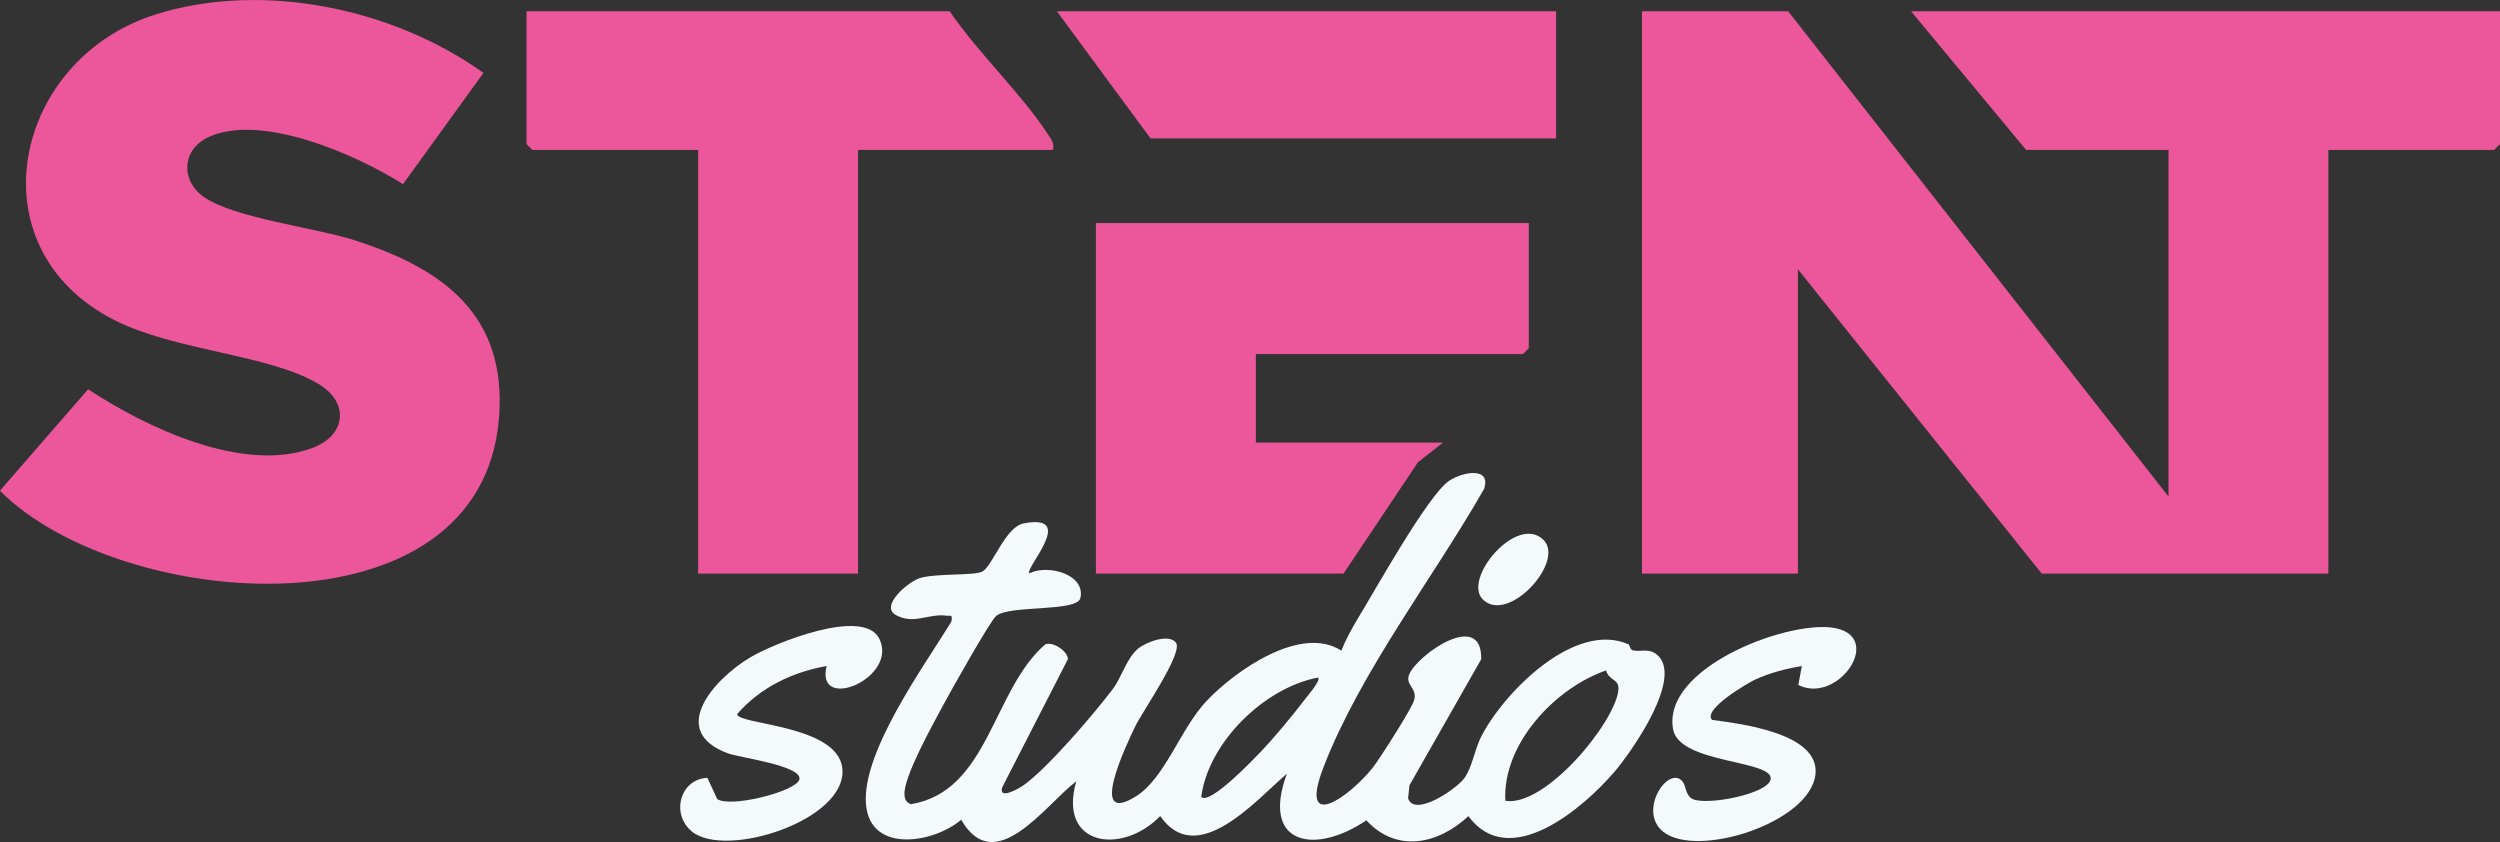
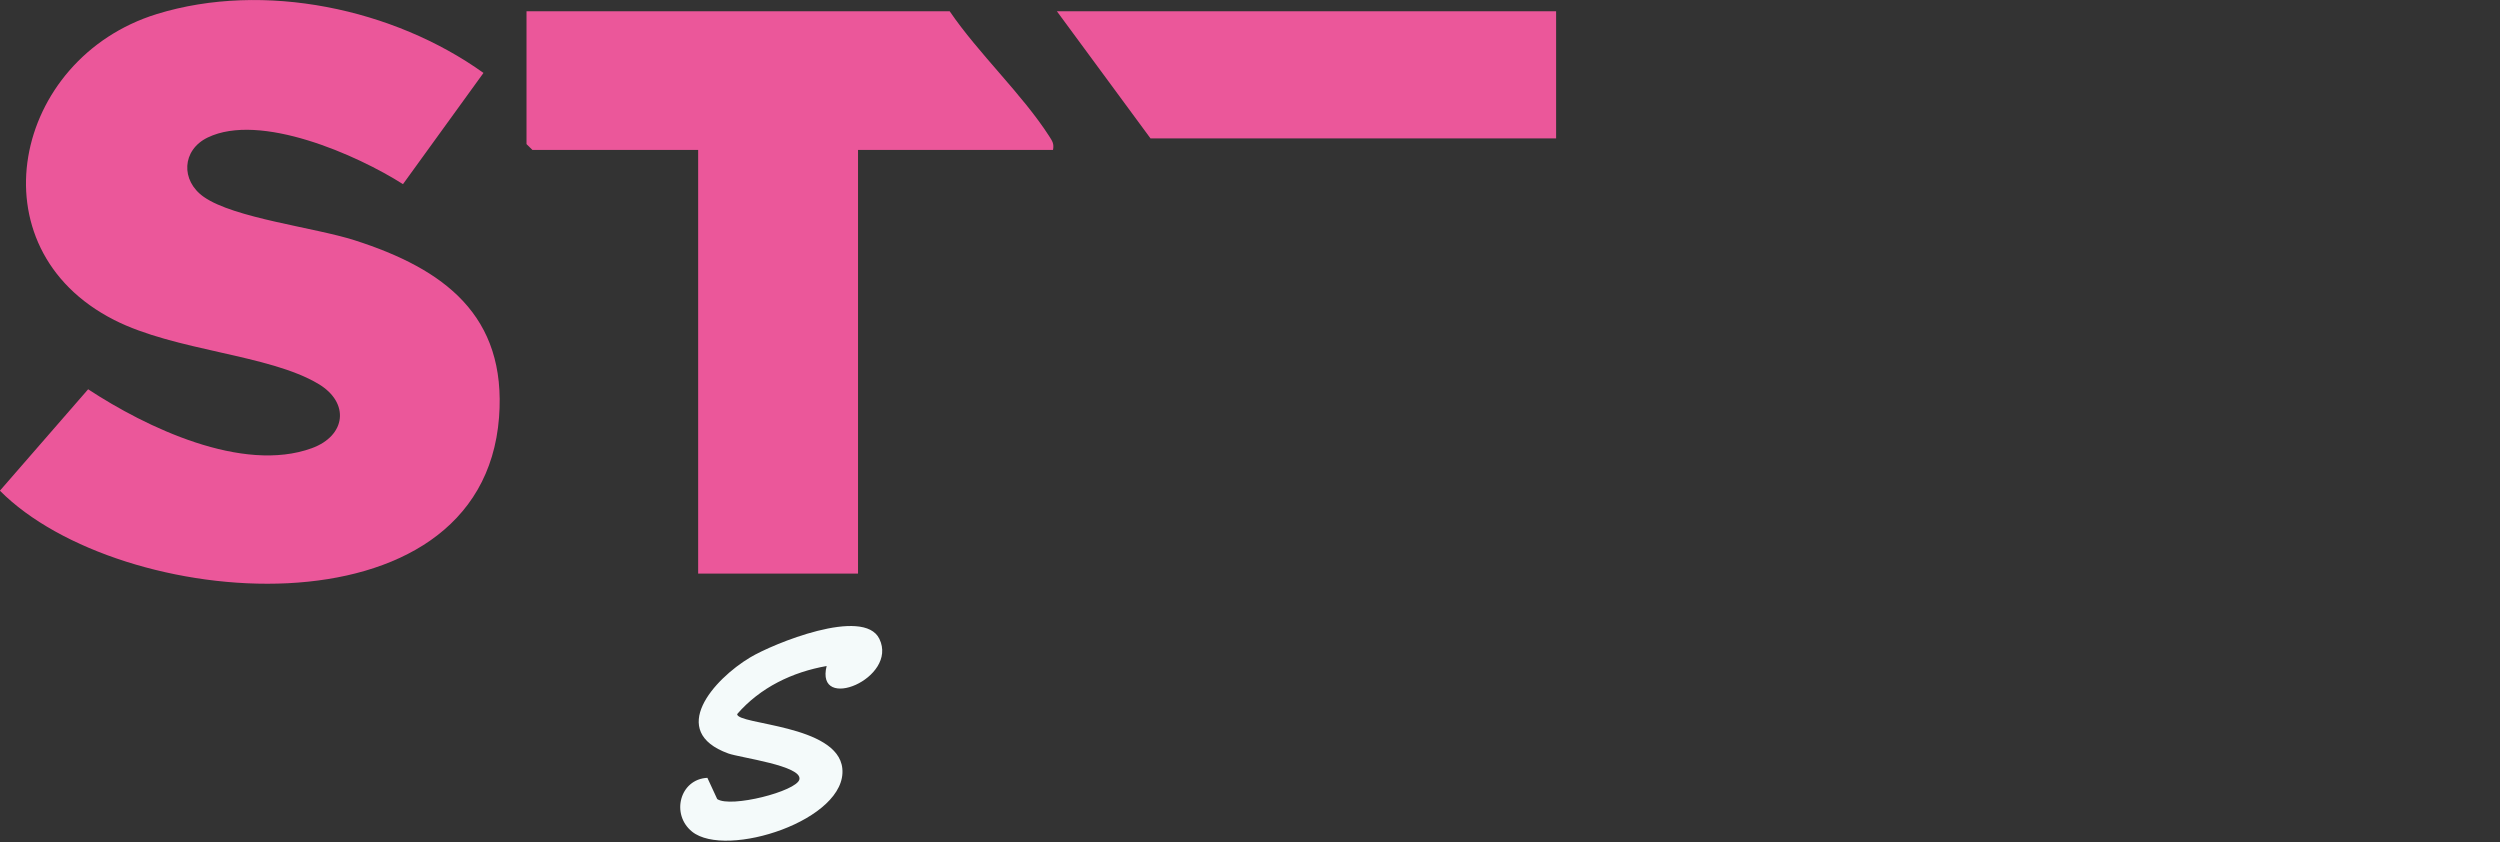
<svg xmlns="http://www.w3.org/2000/svg" width="187" height="63" viewBox="0 0 187 63" fill="none">
  <rect x="0" y="0" width="187" height="63" fill="#333333" stroke="none" />
  <g clip-path="url(#clip0_2_1741)">
-     <path d="M133.754 0.843L162.203 37.139V11.213H151.551L142.948 0.843H187V10.778L186.56 11.213H174.161V42.904H152.72L134.483 20.142V42.904H122.819V0.843H133.754Z" fill="#EB579A" />
    <path d="M36.165 5.454L30.143 13.774C26.695 11.582 19.465 8.391 15.538 10.285C13.6 11.219 13.502 13.508 15.242 14.727C17.514 16.322 23.55 17.016 26.538 17.976C33.216 20.116 37.912 23.598 37.328 31.224C36.04 47.968 8.951 45.724 -0.007 36.704L6.593 29.117C10.901 31.951 18.119 35.42 23.32 33.526C25.887 32.593 26.176 30.128 23.825 28.721C20.115 26.497 13.127 26.264 8.544 23.935C-2.095 18.534 0.972 4.371 11.729 1.051C19.741 -1.42 29.46 0.648 36.172 5.46L36.165 5.454Z" fill="#EB579A" />
    <path d="M78.766 11.213H64.18V42.904H52.222V11.213H39.823L39.383 10.778V0.843H71.037C73.171 3.982 76.481 7.069 78.484 10.194C78.714 10.551 78.852 10.752 78.766 11.213Z" fill="#EB579A" />
-     <path d="M114.354 16.686V26.05L113.921 26.484H93.937V33.105H107.938L106.067 34.571L100.498 42.904H81.972V16.686H114.354Z" fill="#EB579A" />
-     <path d="M121.834 48.202C121.906 48.234 121.9 48.597 122.149 48.649C122.708 48.772 123.279 48.48 123.87 48.915C126.063 50.529 122.031 56.249 120.77 57.721C118.445 60.432 112.903 65.211 109.836 61.048C107.59 63.142 104.477 63.836 102.205 61.359C98.363 63.966 94.285 63.22 96.261 57.87C93.93 59.874 89.524 65.004 86.785 61.041C83.909 63.998 79.102 63.285 80.507 58.441C78.202 60.179 74.426 65.73 71.897 61.314C69.94 63 65.416 63.823 64.825 60.536C64.128 56.651 69.146 49.816 71.168 46.483C71.247 45.906 71.149 46.1 70.735 46.048C69.441 45.886 68.338 46.749 66.998 45.997C65.81 45.329 67.898 43.545 68.771 43.254C69.967 42.858 72.928 43.085 73.5 42.741C74.268 42.281 75.207 39.408 76.573 39.149C80.599 38.383 76.619 42.521 77 42.884C78.379 42.19 81.197 42.949 80.816 44.726C80.579 45.796 75.549 45.238 74.524 46.062C74.064 46.431 71.05 51.813 70.531 52.78C69.796 54.161 67.556 58.136 67.655 59.459C67.681 59.803 67.799 60.036 68.141 60.153C73.966 59.187 74.229 51.619 78.176 48.208C78.747 47.936 79.929 48.753 79.87 49.323L74.964 58.895C74.669 59.868 76.232 58.973 76.56 58.739C78.379 57.442 81.834 53.396 83.252 51.522C83.889 50.679 84.276 49.207 85.15 48.5C85.728 48.033 87.435 47.371 87.961 48.072C88.525 48.824 85.445 53.234 84.92 54.323C84.237 55.73 81.334 61.846 84.973 59.563C87.166 58.188 88.296 54.485 90.272 52.41C92.4 50.173 97.293 46.71 100.333 48.668C100.648 47.871 101.115 47.008 101.561 46.276C102.835 44.187 106.776 37.099 108.358 35.991C109.376 35.277 111.583 34.888 111.005 36.581C107.209 43.221 101.791 50.205 99.026 57.313C97.037 62.423 100.97 59.569 102.665 57.442C103.196 56.774 105.567 53.046 105.764 52.41C106.073 51.437 105.035 51.269 105.429 50.4C106.093 48.934 110.867 45.582 110.795 49.31L105.429 58.739L105.324 59.712C105.797 61.171 108.982 58.999 109.547 58.188C110.138 57.339 110.302 56.061 110.795 55.095C112.476 51.807 117.795 46.399 121.827 48.202H121.834ZM120.14 50.147C116.278 51.476 112.364 55.704 112.601 59.9C115.622 60.373 120.79 54.038 121.053 51.645C121.151 50.731 120.376 50.983 120.133 50.147H120.14ZM98.599 50.679C94.554 51.437 90.384 55.549 89.852 59.608C90.476 60.25 93.773 56.787 94.232 56.307C95.29 55.205 96.623 53.603 97.549 52.384C97.759 52.105 98.823 50.893 98.599 50.685V50.679Z" fill="#F4FAFA" />
-     <path d="M116.397 0.843V10.35H86.056L79.056 0.843H116.397Z" fill="#EB579A" />
-     <path d="M134.515 51.23L134.778 49.822C133.583 50.017 132.387 50.328 131.284 50.834C130.732 51.087 127.318 53.084 128.066 53.85C130.24 54.141 136.131 54.848 135.796 57.922C135.402 61.541 126.937 64.238 124.408 62.215C122.451 60.646 124.835 57.157 125.866 58.473C126.122 58.797 126.07 59.498 126.602 59.764C127.626 60.276 132.203 59.401 132.44 58.311C132.755 56.833 125.636 57.157 125.15 54.563C124.303 50.017 133.386 46.515 136.971 46.937C141.122 47.43 137.543 52.754 134.515 51.236V51.23Z" fill="#F4FAFA" />
+     <path d="M116.397 0.843V10.35H86.056L79.056 0.843Z" fill="#EB579A" />
    <path d="M61.843 49.816C59.262 50.27 56.865 51.424 55.138 53.415C55.125 54.219 62.67 54.193 63.005 57.475C63.406 61.333 54.317 64.258 51.769 62.209C50.173 60.925 50.836 58.285 52.912 58.181L53.647 59.77C54.652 60.451 59.577 59.187 59.794 58.305C60.044 57.274 55.348 56.677 54.475 56.359C49.923 54.706 53.378 50.815 56.103 49.181C57.83 48.143 64.608 45.374 65.777 47.786C67.208 50.737 60.943 53.331 61.836 49.803L61.843 49.816Z" fill="#F4FAFA" />
-     <path d="M115.45 40.381C117.092 41.996 112.83 46.697 110.925 44.849C109.356 43.325 113.454 38.422 115.45 40.381Z" fill="#F4FAFA" />
  </g>
  <defs>
    <clipPath id="clip0_2_1741">
      <rect width="187" height="63" fill="white" />
    </clipPath>
  </defs>
</svg>